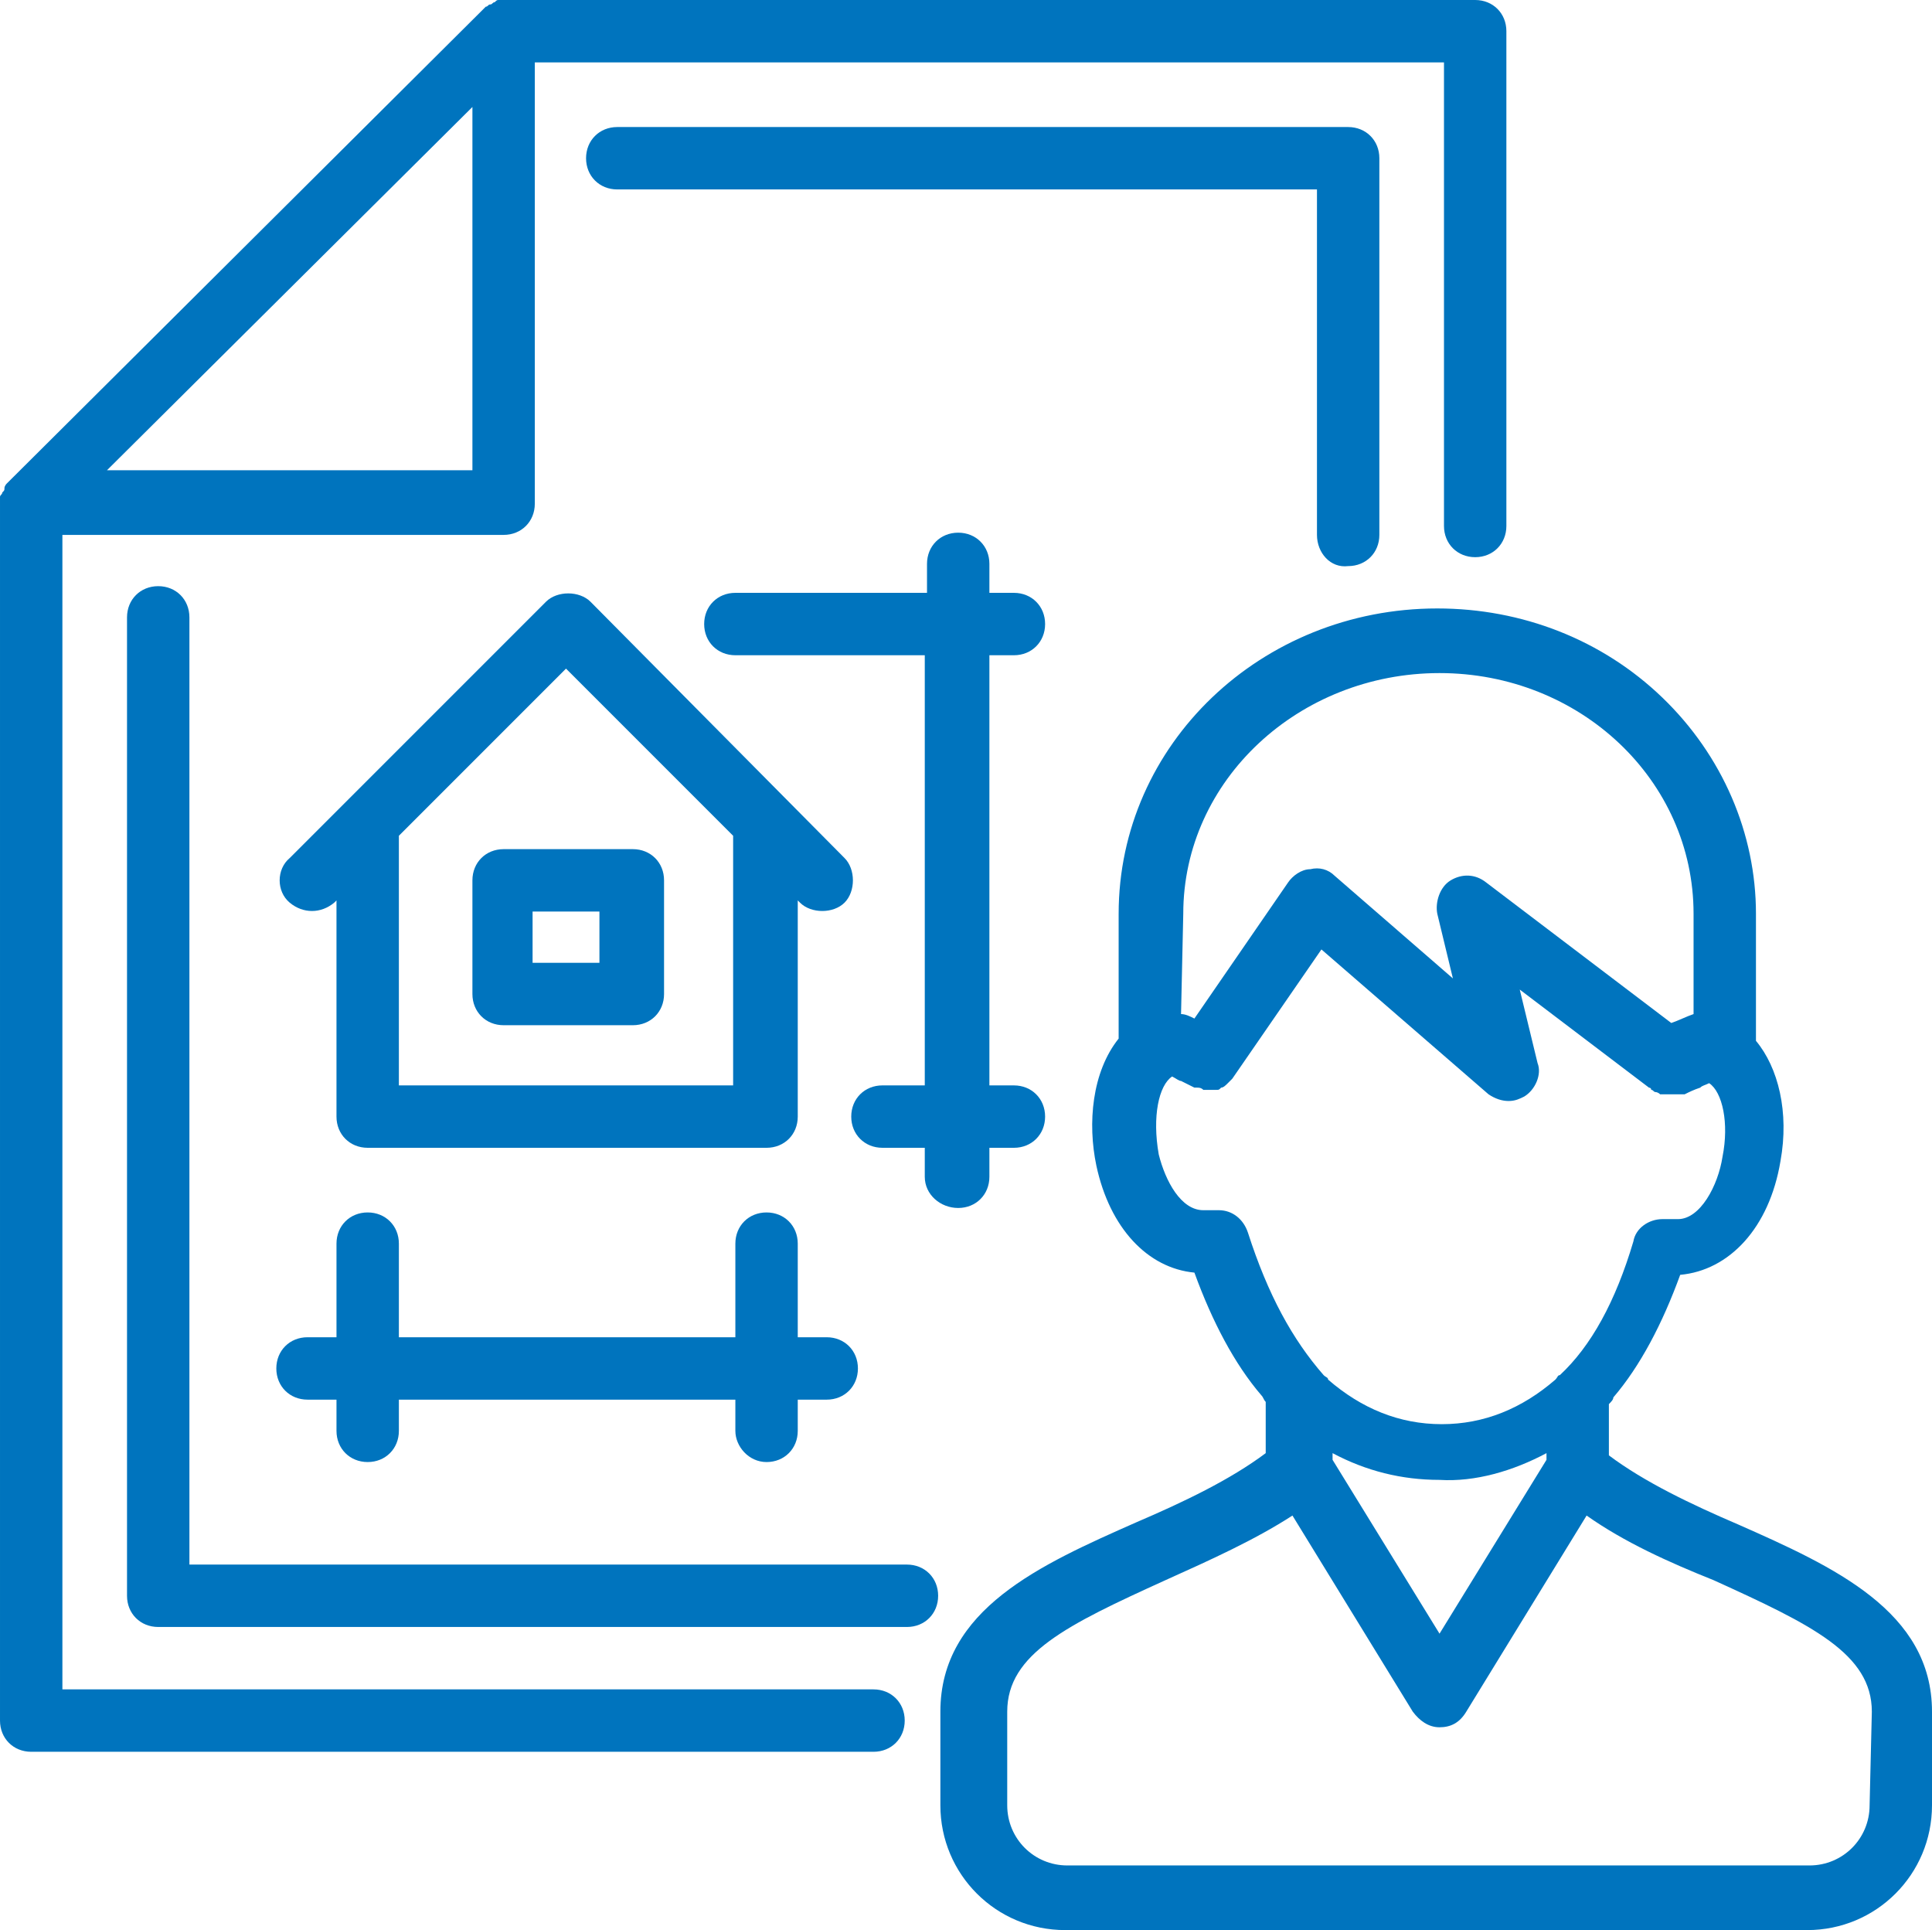
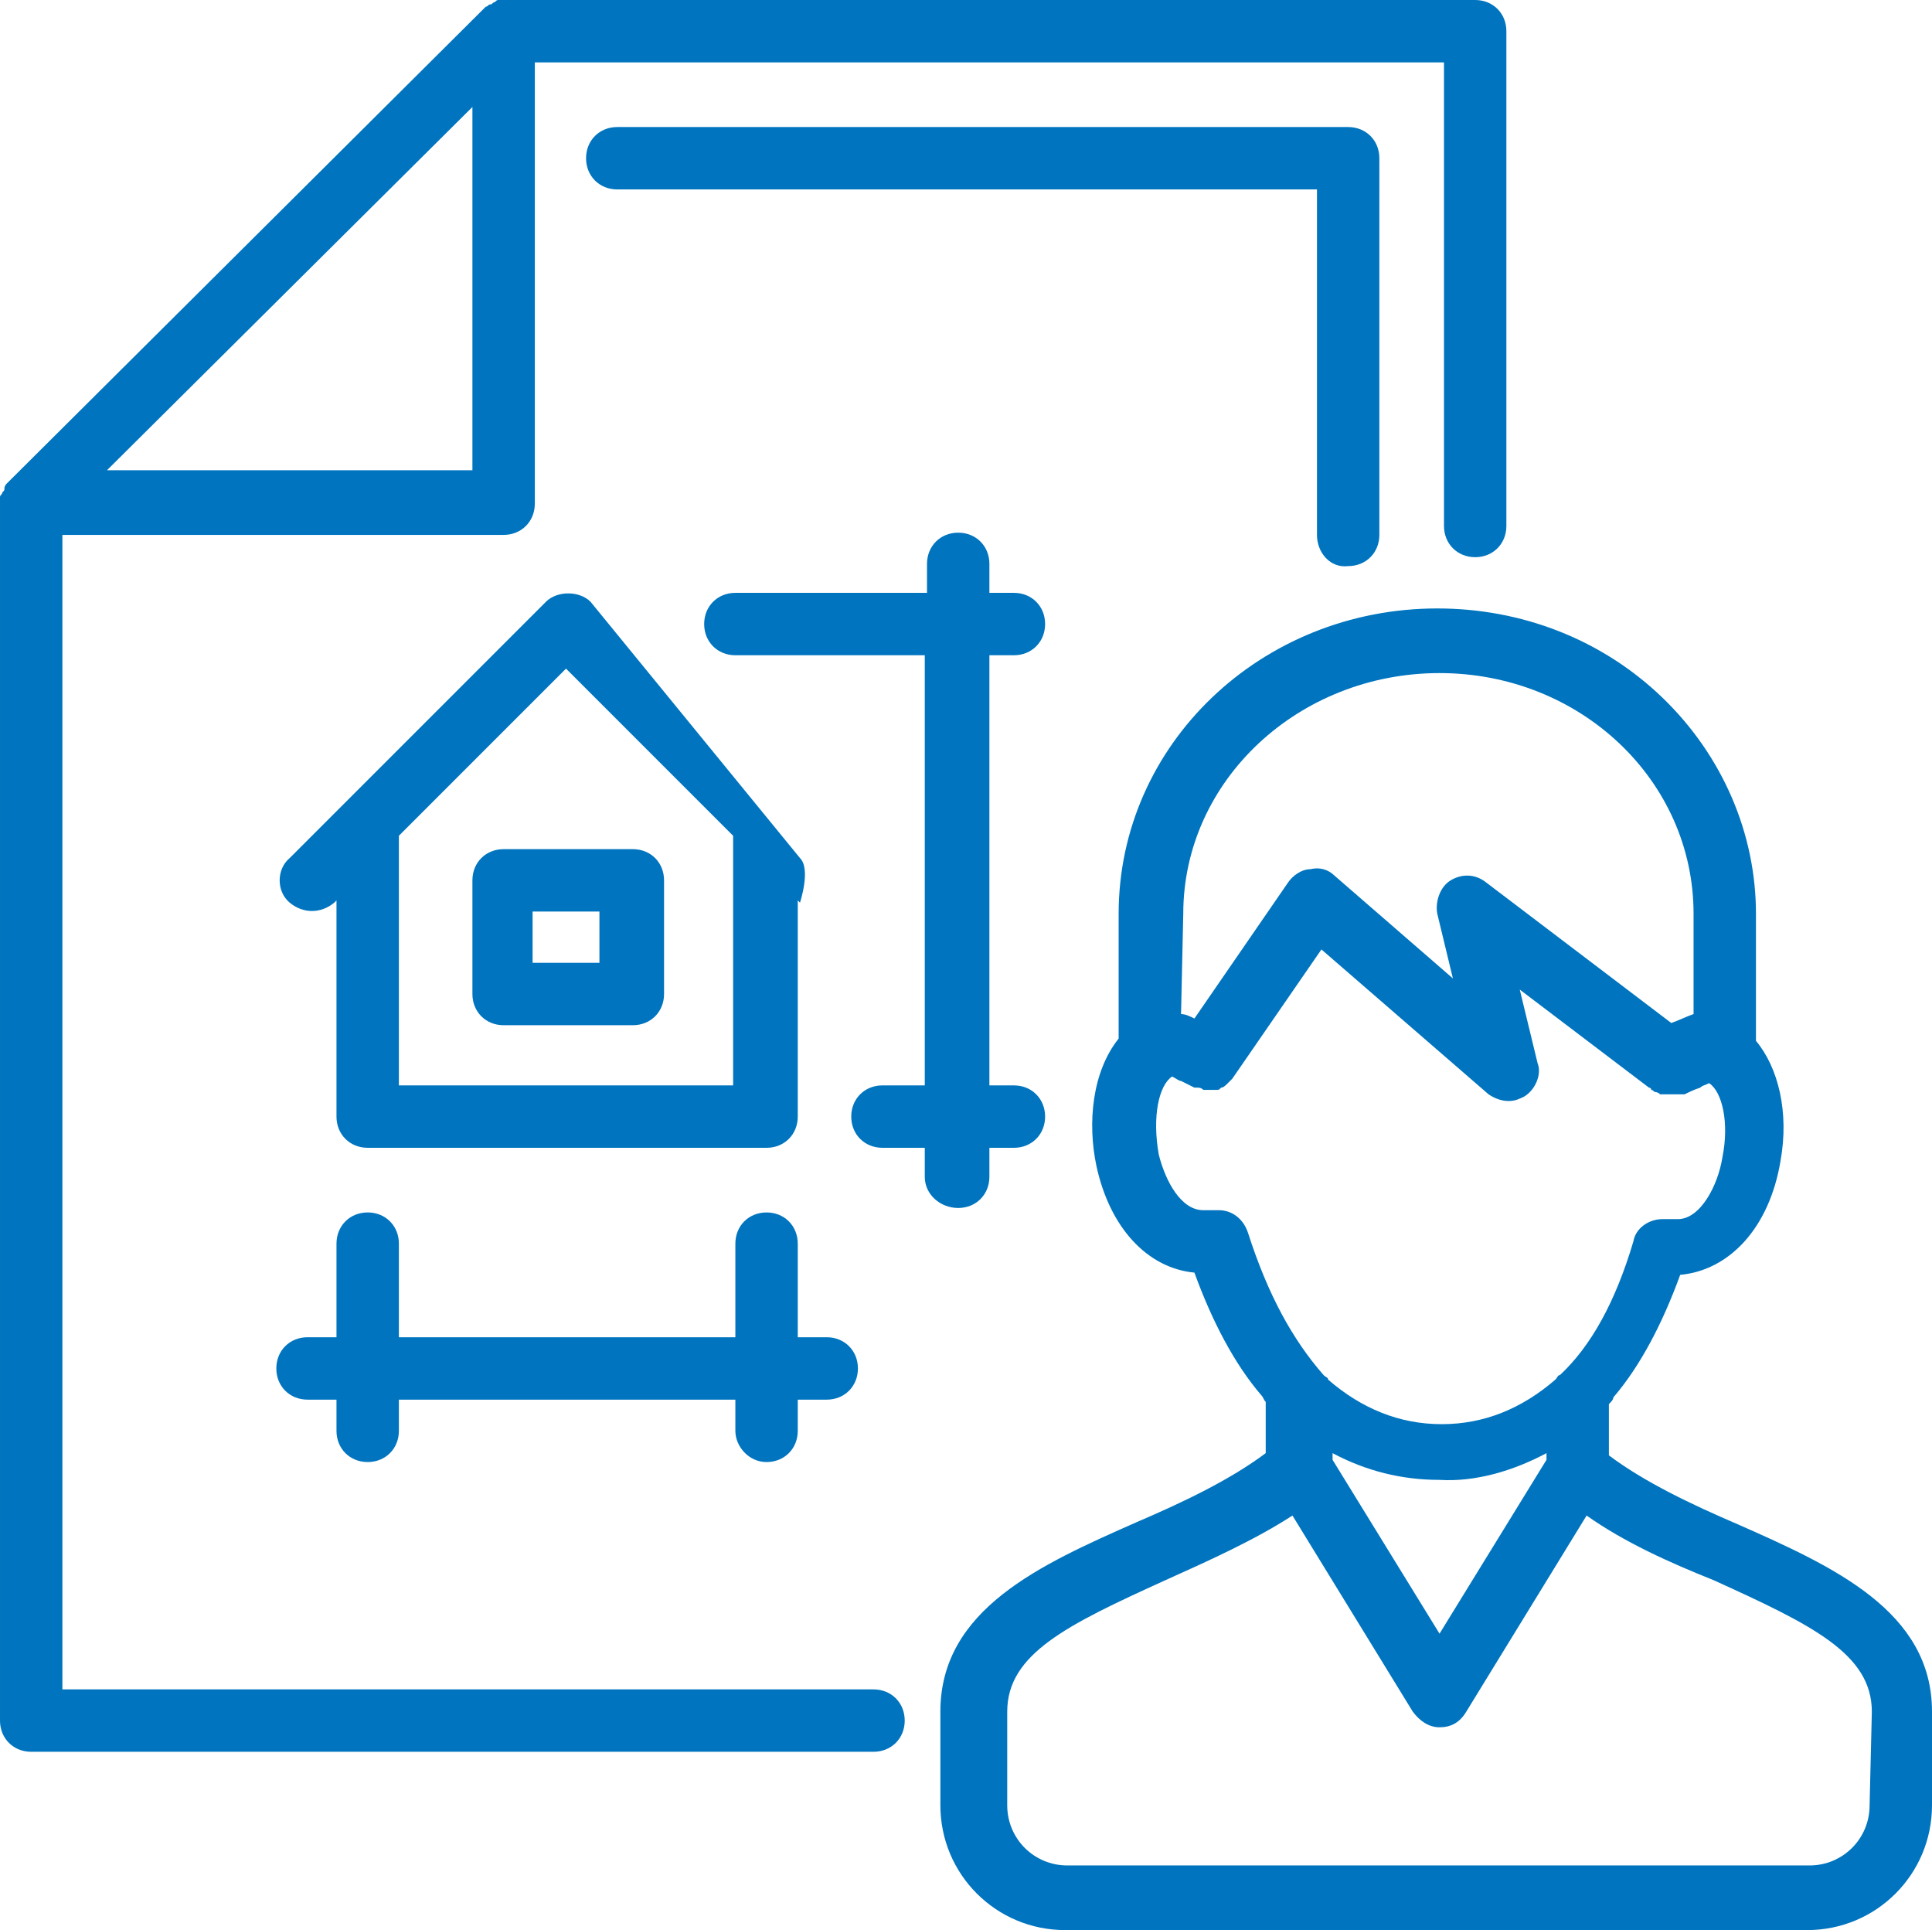
<svg xmlns="http://www.w3.org/2000/svg" version="1.1" id="_イヤー_2" x="0px" y="0px" viewBox="0 0 86.7 86.6" style="enable-background:new 0 0 86.7 86.6;" xml:space="preserve">
  <style type="text/css">
	.st0{fill:#0074BE;}
</style>
  <g id="Text_1">
    <g>
      <path class="st0" d="M39.2,75.8H2.8V24h19.8c0.8,0,1.4-0.6,1.4-1.4V2.8h40.8v20.8c0,0.8,0.6,1.4,1.4,1.4s1.4-0.6,1.4-1.4V1.4    C67.6,0.6,67,0,66.2,0H22.6c0,0,0,0,0,0h0c-0.1,0-0.1,0-0.2,0c-0.1,0-0.1,0-0.2,0.1h0c-0.1,0-0.1,0.1-0.2,0.1h0    c-0.1,0-0.1,0.1-0.2,0.1l0,0c0,0-0.1,0.1-0.1,0.1L0.4,21.6c0,0-0.1,0.1-0.1,0.1l0,0c0,0-0.1,0.1-0.1,0.2l0,0c0,0.1,0,0.1-0.1,0.2    v0c0,0.1-0.1,0.1-0.1,0.2s0,0.1,0,0.2v0c0,0,0,0,0,0v54.7c0,0.8,0.6,1.4,1.4,1.4h37.8c0.8,0,1.4-0.6,1.4-1.4S40,75.8,39.2,75.8    L39.2,75.8z M21.2,4.8v16.3H4.8L21.2,4.8z" />
-       <path class="st0" d="M40.7,70.2H8.5V27.7c0-0.8-0.6-1.4-1.4-1.4s-1.4,0.6-1.4,1.4v43.9c0,0.8,0.6,1.4,1.4,1.4h33.6    c0.8,0,1.4-0.6,1.4-1.4S41.5,70.2,40.7,70.2z" />
      <path class="st0" d="M60.5,25.4c0.8,0,1.4-0.6,1.4-1.4V7.1c0-0.8-0.6-1.4-1.4-1.4H27.7c-0.8,0-1.4,0.6-1.4,1.4s0.6,1.4,1.4,1.4    h31.4V24C59.1,24.8,59.7,25.5,60.5,25.4L60.5,25.4z" />
-       <path class="st0" d="M16.5,51.5h17.9c0.8,0,1.4-0.6,1.4-1.4v-9.7l0.1,0.1c0.5,0.5,1.5,0.5,2,0s0.5-1.5,0-2L26.5,27    c-0.5-0.5-1.5-0.5-2,0L13,38.5c-0.6,0.5-0.6,1.5,0,2s1.4,0.5,2,0l0.1-0.1v9.7C15.1,50.9,15.7,51.5,16.5,51.5L16.5,51.5z     M17.9,37.5l7.5-7.5l7.5,7.5v11.2H17.9V37.5z" />
+       <path class="st0" d="M16.5,51.5h17.9c0.8,0,1.4-0.6,1.4-1.4v-9.7l0.1,0.1s0.5-1.5,0-2L26.5,27    c-0.5-0.5-1.5-0.5-2,0L13,38.5c-0.6,0.5-0.6,1.5,0,2s1.4,0.5,2,0l0.1-0.1v9.7C15.1,50.9,15.7,51.5,16.5,51.5L16.5,51.5z     M17.9,37.5l7.5-7.5l7.5,7.5v11.2H17.9V37.5z" />
      <path class="st0" d="M28.4,38.1h-5.8c-0.8,0-1.4,0.6-1.4,1.4v5.1c0,0.8,0.6,1.4,1.4,1.4h5.8c0.8,0,1.4-0.6,1.4-1.4v-5.1    C29.8,38.7,29.2,38.1,28.4,38.1z M26.9,43.2h-3v-2.3h3V43.2z" />
      <path class="st0" d="M34.4,65.6c0.8,0,1.4-0.6,1.4-1.4v-1.4h1.3c0.8,0,1.4-0.6,1.4-1.4s-0.6-1.4-1.4-1.4h-1.3v-4.2    c0-0.8-0.6-1.4-1.4-1.4S33,55,33,55.8v4.2H17.9v-4.2c0-0.8-0.6-1.4-1.4-1.4s-1.4,0.6-1.4,1.4v4.2h-1.3c-0.8,0-1.4,0.6-1.4,1.4    s0.6,1.4,1.4,1.4h1.3v1.4c0,0.8,0.6,1.4,1.4,1.4c0.8,0,1.4-0.6,1.4-1.4v-1.4H33v1.4C33,64.9,33.6,65.6,34.4,65.6z" />
      <path class="st0" d="M43,54.2c0.8,0,1.4-0.6,1.4-1.4v-1.3h1.1c0.8,0,1.4-0.6,1.4-1.4s-0.6-1.4-1.4-1.4h-1.1V29.4h1.1    c0.8,0,1.4-0.6,1.4-1.4s-0.6-1.4-1.4-1.4h-1.1v-1.3c0-0.8-0.6-1.4-1.4-1.4s-1.4,0.6-1.4,1.4v1.3H33c-0.8,0-1.4,0.6-1.4,1.4    s0.6,1.4,1.4,1.4h8.5v19.3h-1.9c-0.8,0-1.4,0.6-1.4,1.4s0.6,1.4,1.4,1.4h1.9v1.3C41.5,53.6,42.2,54.2,43,54.2L43,54.2z" />
      <path class="st0" d="M78,68.4c-2.1-0.9-4.2-1.9-5.8-3.1V63l0,0c0.1-0.1,0.2-0.2,0.2-0.3c1.2-1.4,2.2-3.3,3-5.5    c2.2-0.2,4-2.1,4.5-5.1c0.4-2.2-0.1-4.2-1.1-5.4V41c0-3.6-1.5-7.1-4.2-9.7c-2.7-2.6-6.3-4-10.1-4c-7.9,0-14.3,6.1-14.3,13.7v5.6    c-1.2,1.5-1.4,3.8-1,5.7c0.6,2.8,2.3,4.6,4.4,4.8c0.8,2.2,1.8,4.1,3,5.5c0.1,0.1,0.1,0.2,0.2,0.3l0,0v2.3    c-1.6,1.2-3.7,2.2-5.8,3.1c-4.3,1.9-8.8,3.9-8.8,8.5V81c0,3.1,2.5,5.6,5.6,5.6h33.3c3.1,0,5.6-2.5,5.6-5.6v-4.2    C86.7,72.3,82.3,70.3,78,68.4L78,68.4z M53.1,41c0-6,5.2-10.8,11.5-10.8S76,35,76,41v4.5c-0.3,0.1-0.7,0.3-1,0.4l-8.3-6.3    c-0.5-0.4-1.1-0.4-1.6-0.1c-0.5,0.3-0.7,1-0.6,1.5l0.7,2.9l-5.3-4.6c-0.3-0.3-0.7-0.4-1.1-0.3c-0.4,0-0.8,0.3-1,0.6l-4.2,6.1    c-0.2-0.1-0.4-0.2-0.6-0.2L53.1,41L53.1,41z M56,55.3c-0.2-0.6-0.7-1-1.3-1h-0.7c-1,0-1.7-1.3-2-2.5c-0.3-1.7,0-3.1,0.6-3.5    c0.2,0.1,0.3,0.2,0.4,0.2c0.2,0.1,0.4,0.2,0.6,0.3c0,0,0.1,0,0.1,0h0c0.1,0,0.2,0,0.3,0.1c0,0,0,0,0.1,0c0,0,0,0,0.1,0    c0,0,0,0,0,0c0,0,0.1,0,0.2,0h0c0.1,0,0.1,0,0.2,0c0.1,0,0.1,0,0.2-0.1l0,0c0.1,0,0.2-0.1,0.3-0.2l0,0c0,0,0.1-0.1,0.1-0.1l0,0    c0,0,0.1-0.1,0.1-0.1l4-5.8l7.5,6.5c0.3,0.2,0.6,0.3,0.9,0.3c0.3,0,0.5-0.1,0.7-0.2c0.5-0.3,0.8-1,0.6-1.5l-0.8-3.3l5.8,4.4    c0,0,0.1,0,0.1,0.1c0,0,0,0,0,0c0.1,0,0.1,0.1,0.2,0.1h0c0,0,0.1,0,0.2,0.1h0c0.1,0,0.1,0,0.2,0h0c0,0,0.1,0,0.2,0c0,0,0,0,0,0h0    c0,0,0,0,0.1,0s0.1,0,0.1,0c0,0,0,0,0.1,0c0,0,0.1,0,0.1,0c0,0,0.1,0,0.1,0c0,0,0,0,0.1,0c0.1,0,0.1,0,0.1,0    c0.2-0.1,0.4-0.2,0.7-0.3c0.1-0.1,0.2-0.1,0.4-0.2c0.6,0.4,0.9,1.8,0.6,3.3c-0.2,1.3-1,2.8-2,2.8h-0.7c-0.6,0-1.2,0.4-1.3,1    c-0.8,2.7-1.9,4.7-3.3,6c-0.1,0-0.1,0.1-0.2,0.2c-1.5,1.3-3.2,2-5.1,2s-3.6-0.7-5.1-2c0-0.1-0.1-0.1-0.2-0.2    C58,60.1,56.9,58.1,56,55.3L56,55.3z M69.4,65.2v0.3l-4.8,7.8l-4.8-7.8v-0.3c1.5,0.8,3.1,1.2,4.8,1.2C66.2,66.5,67.9,66,69.4,65.2    z M83.9,81c0,1.5-1.2,2.7-2.7,2.7H47.9c-1.5,0-2.7-1.2-2.7-2.7v-4.2c0-2.6,2.7-3.9,7.1-5.9c2-0.9,4-1.8,5.7-2.9l5.4,8.8    c0.3,0.4,0.7,0.7,1.2,0.7s0.9-0.2,1.2-0.7l5.4-8.8c1.7,1.2,3.7,2.1,5.7,2.9c4.4,2,7.1,3.3,7.1,5.9L83.9,81L83.9,81z" />
    </g>
  </g>
</svg>